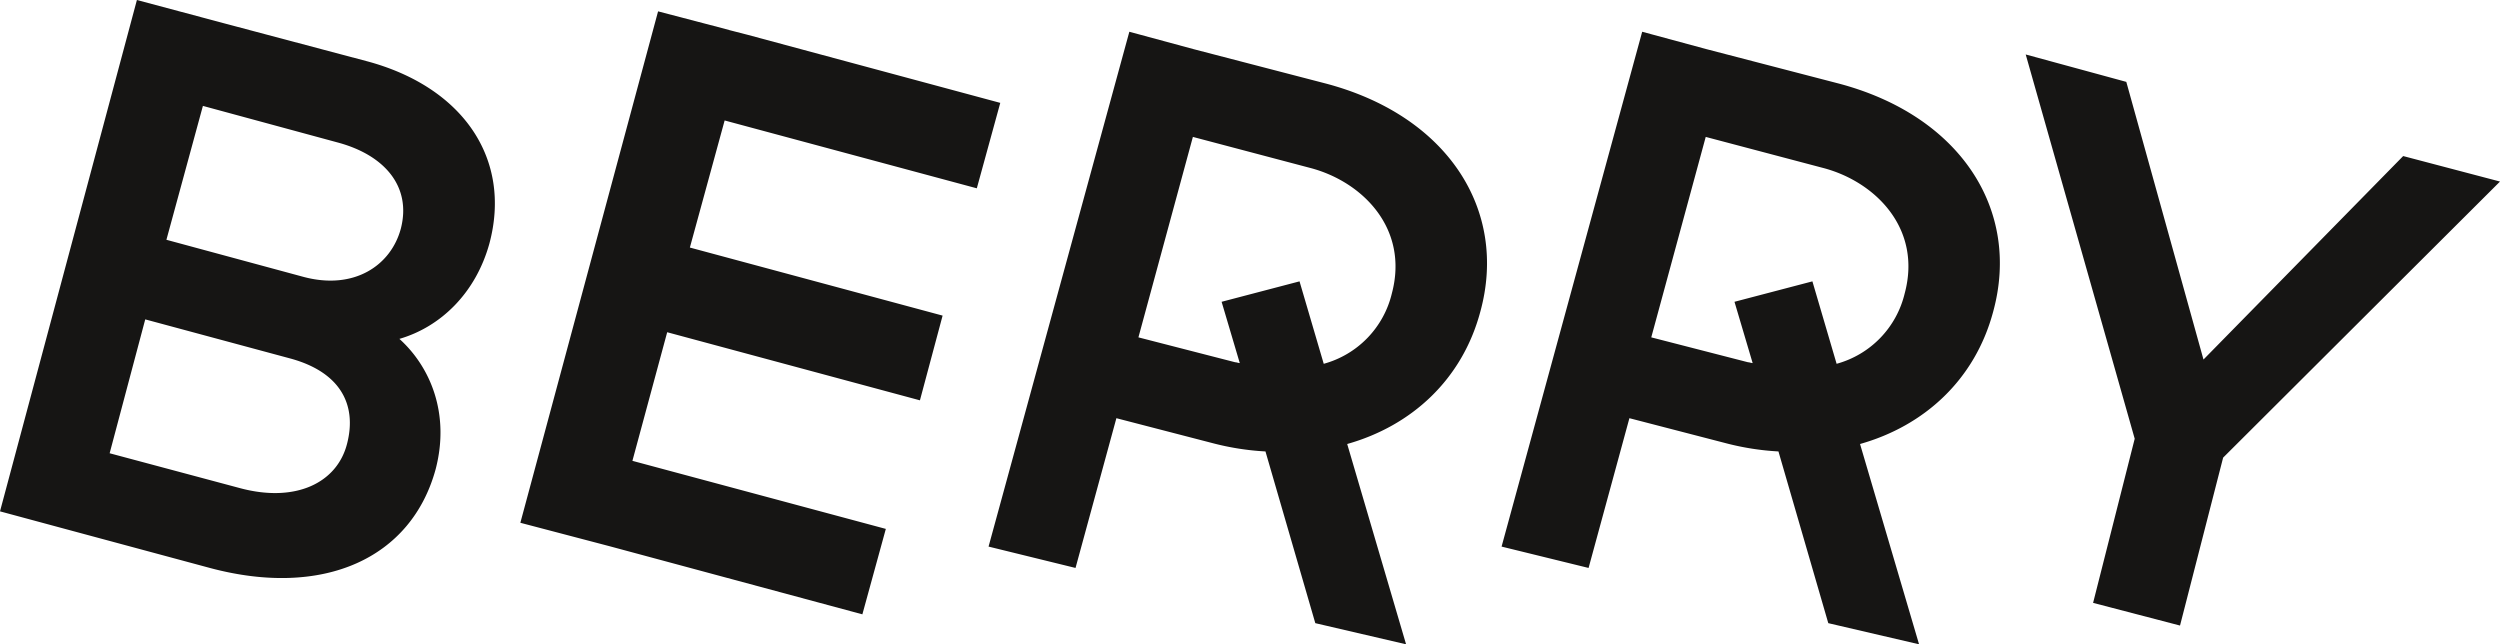
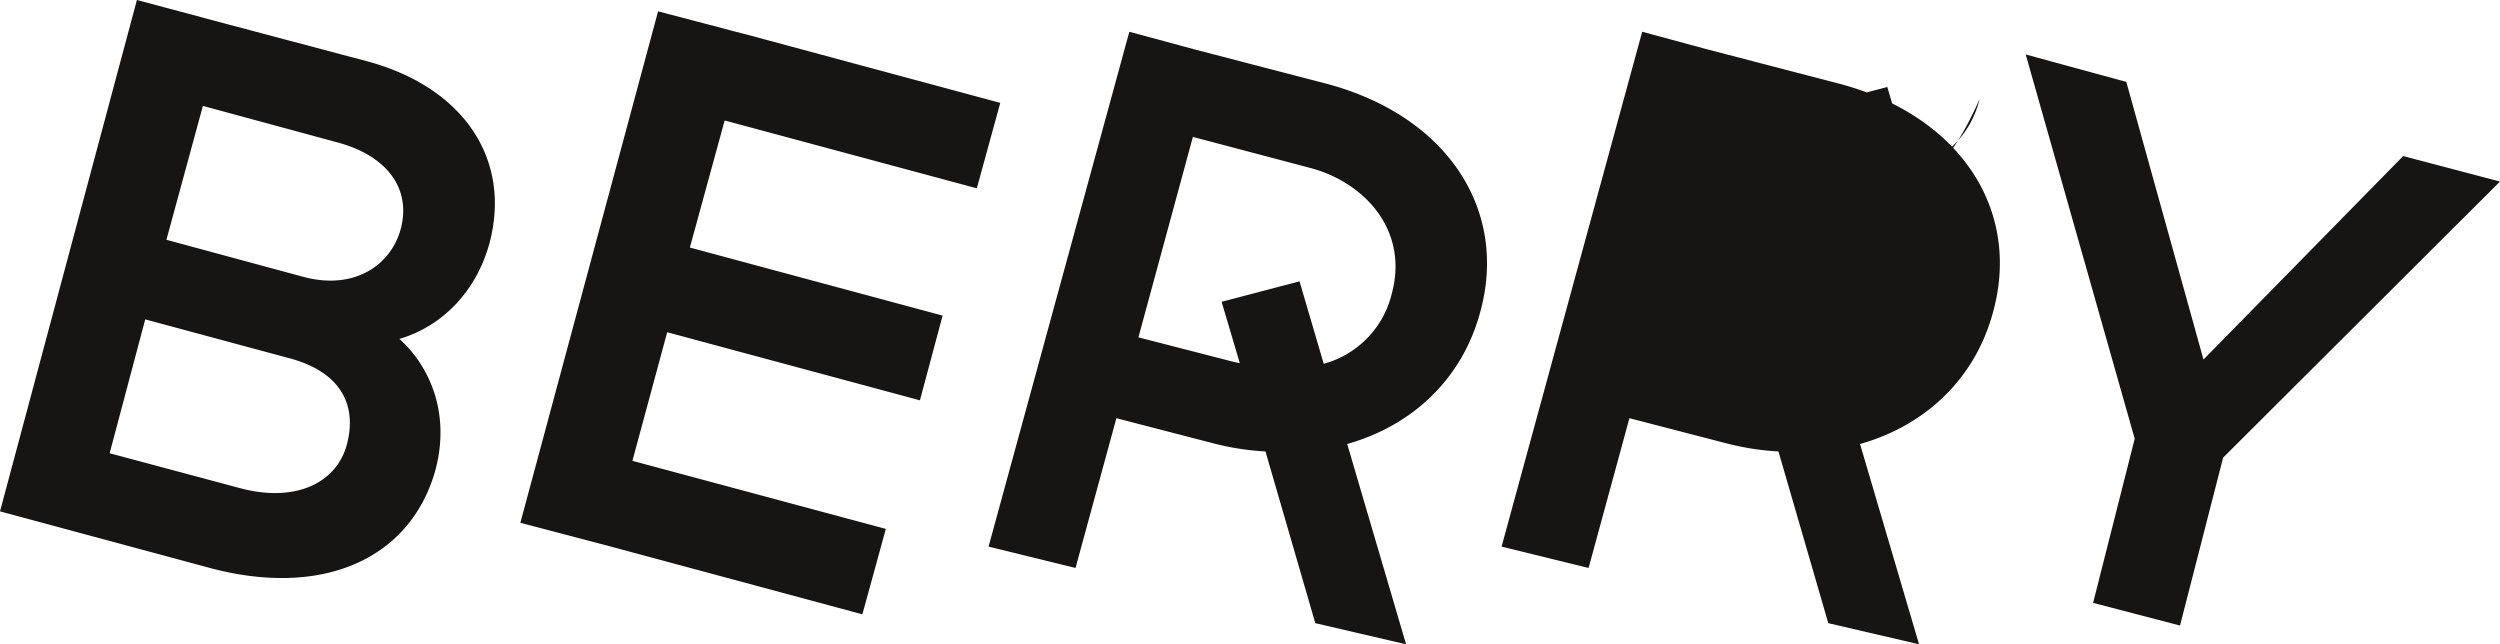
<svg xmlns="http://www.w3.org/2000/svg" width="702.31" height="181.04">
-   <path d="M137.48 68.42c-3.82 13.82-13.6 23.38-25.28 26.78 8.71 7.86 14.23 21 10.2 36.55-6.8 25.07-31.45 36.33-63.33 27.83l-41-11.05L0 143.65 38.46 0l24.65 6.59 40 10.62c26.94 7.23 40.75 27.41 34.37 51.21zm-55.88 32.3l-40.8-11-10 37.61 36.55 9.78c15.73 4.25 27.41-1.49 30.17-12.54 2.78-10.89-1.9-20.02-15.92-23.85zM94.77 40L57 29.75 46.75 67.36l38.46 10.41c14.24 3.83 24.65-3.18 27.41-13.6 2.98-11.68-4.46-20.61-17.85-24.17zm108.8-6.16l-9.77 35.7 71 19.12-6.37 23.8-71-19.13-9.77 36.13 71.19 19.12-6.59 24-71-19.13-25.08-6.59L184.87 3.19l17.85 4.67 2.34.64L210 9.77l71 19.13-6.59 24zm212.29 53.71c-5.1 19.12-19.34 32.08-37.4 37.18L395 181l-25.5-5.94-14-48.24a74 74 0 01-14.88-2.34l-27-7-11.48 42.07-24.43-6L317.26 8.92l18.06 4.89 36.76 9.56c34.43 8.93 51.64 35.49 43.78 64.18zm-47.81-40.38l-32.94-8.71-15.3 56.31 27.2 7c.42 0 .85.22 1.27.22l-5.1-17.21 21.89-5.74 6.8 23.16A27 27 0 00391 82.45c4.88-18.28-8.29-31.45-22.95-35.28zm191.88 40.38c-5.1 19.12-19.34 32.08-37.4 37.18L539.11 181l-25.5-5.94-14-48.24a74 74 0 01-14.87-2.34l-27-7-11.47 42.07-24.44-6 39.5-144.63 18.07 4.89 36.76 9.56c34.42 8.93 51.63 35.49 43.77 64.18zm-47.81-40.38l-32.94-8.71-15.3 56.31 27.2 7c.43 0 .85.22 1.28.22l-5.1-17.21 21.89-5.74 6.8 23.16a27 27 0 0019.12-19.76C540 64.17 526.78 51 512.12 47.17zm112.41 81.39l-12.11 47.17-24.42-6.37 11.69-46.11L569.07 15.3l28.26 7.7 21.68 78 56.1-57.16 27.2 7.16z" fill="#161514" />
+   <path d="M137.48 68.42c-3.82 13.82-13.6 23.38-25.28 26.78 8.71 7.86 14.23 21 10.2 36.55-6.8 25.07-31.45 36.33-63.33 27.83l-41-11.05L0 143.65 38.46 0l24.65 6.59 40 10.62c26.94 7.23 40.75 27.41 34.37 51.21zm-55.88 32.3l-40.8-11-10 37.61 36.55 9.78c15.73 4.25 27.41-1.49 30.17-12.54 2.78-10.89-1.9-20.02-15.92-23.85zM94.77 40L57 29.75 46.75 67.36l38.46 10.41c14.24 3.83 24.65-3.18 27.41-13.6 2.98-11.68-4.46-20.61-17.85-24.17zm108.8-6.16l-9.77 35.7 71 19.12-6.37 23.8-71-19.13-9.77 36.13 71.19 19.12-6.59 24-71-19.13-25.08-6.59L184.87 3.19l17.85 4.67 2.34.64L210 9.77l71 19.13-6.59 24zm212.29 53.71c-5.1 19.12-19.34 32.08-37.4 37.18L395 181l-25.5-5.94-14-48.24a74 74 0 01-14.88-2.34l-27-7-11.48 42.07-24.43-6L317.26 8.92l18.06 4.89 36.76 9.56c34.43 8.93 51.64 35.49 43.78 64.18zm-47.81-40.38l-32.94-8.71-15.3 56.31 27.2 7c.42 0 .85.22 1.27.22l-5.1-17.21 21.89-5.74 6.8 23.16A27 27 0 00391 82.45c4.88-18.28-8.29-31.45-22.95-35.28zm191.88 40.38c-5.1 19.12-19.34 32.08-37.4 37.18L539.11 181l-25.5-5.94-14-48.24a74 74 0 01-14.87-2.34l-27-7-11.47 42.07-24.44-6 39.5-144.63 18.07 4.89 36.76 9.56c34.42 8.93 51.63 35.49 43.77 64.18zm-47.81-40.38c.43 0 .85.22 1.28.22l-5.1-17.21 21.89-5.74 6.8 23.16a27 27 0 0019.12-19.76C540 64.17 526.78 51 512.12 47.17zm112.41 81.39l-12.11 47.17-24.42-6.37 11.69-46.11L569.07 15.3l28.26 7.7 21.68 78 56.1-57.16 27.2 7.16z" fill="#161514" />
</svg>